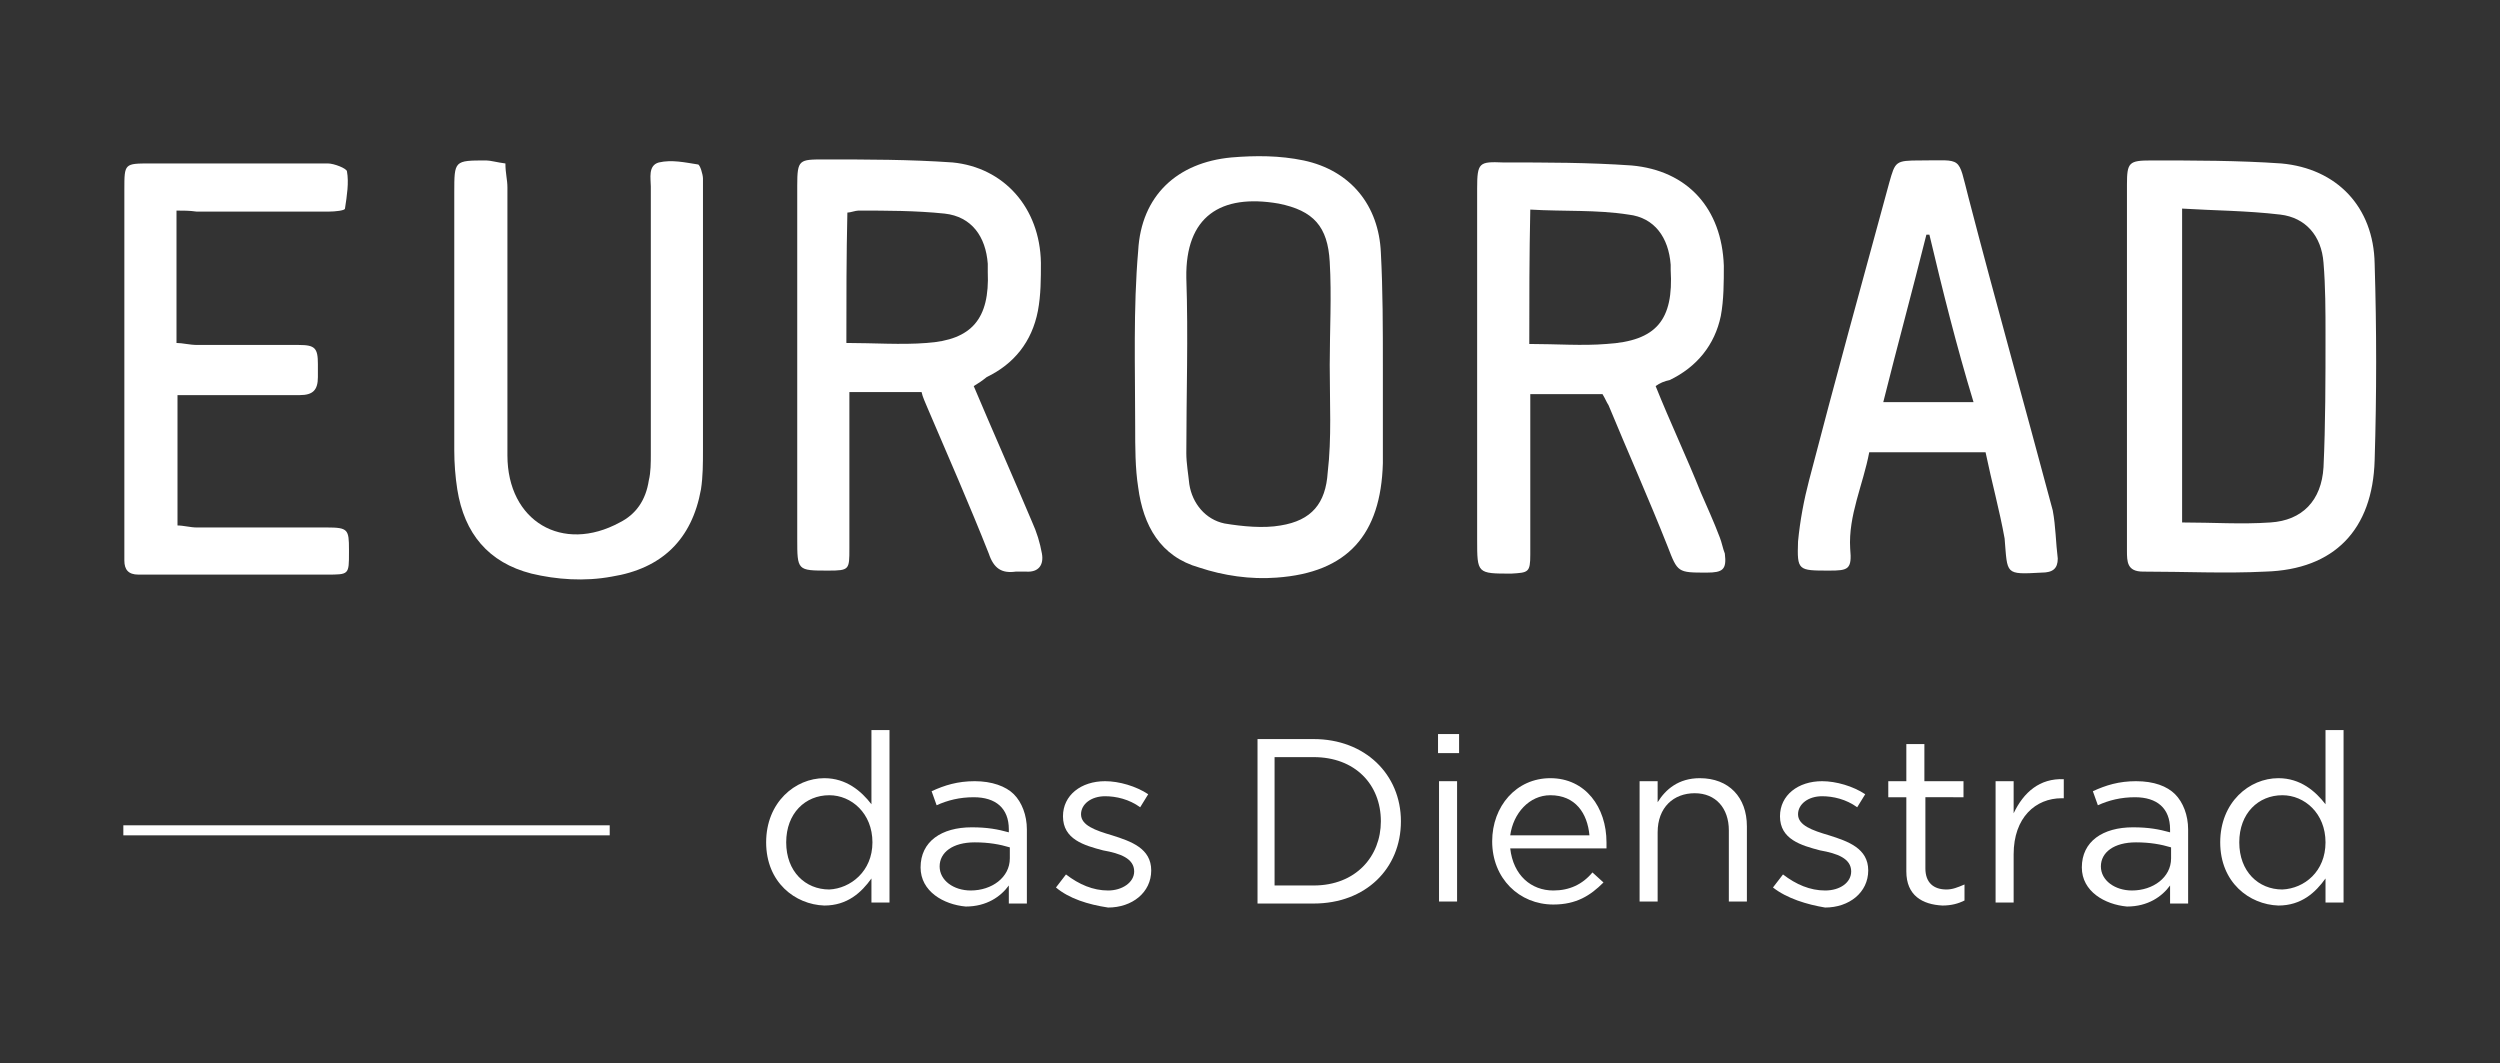
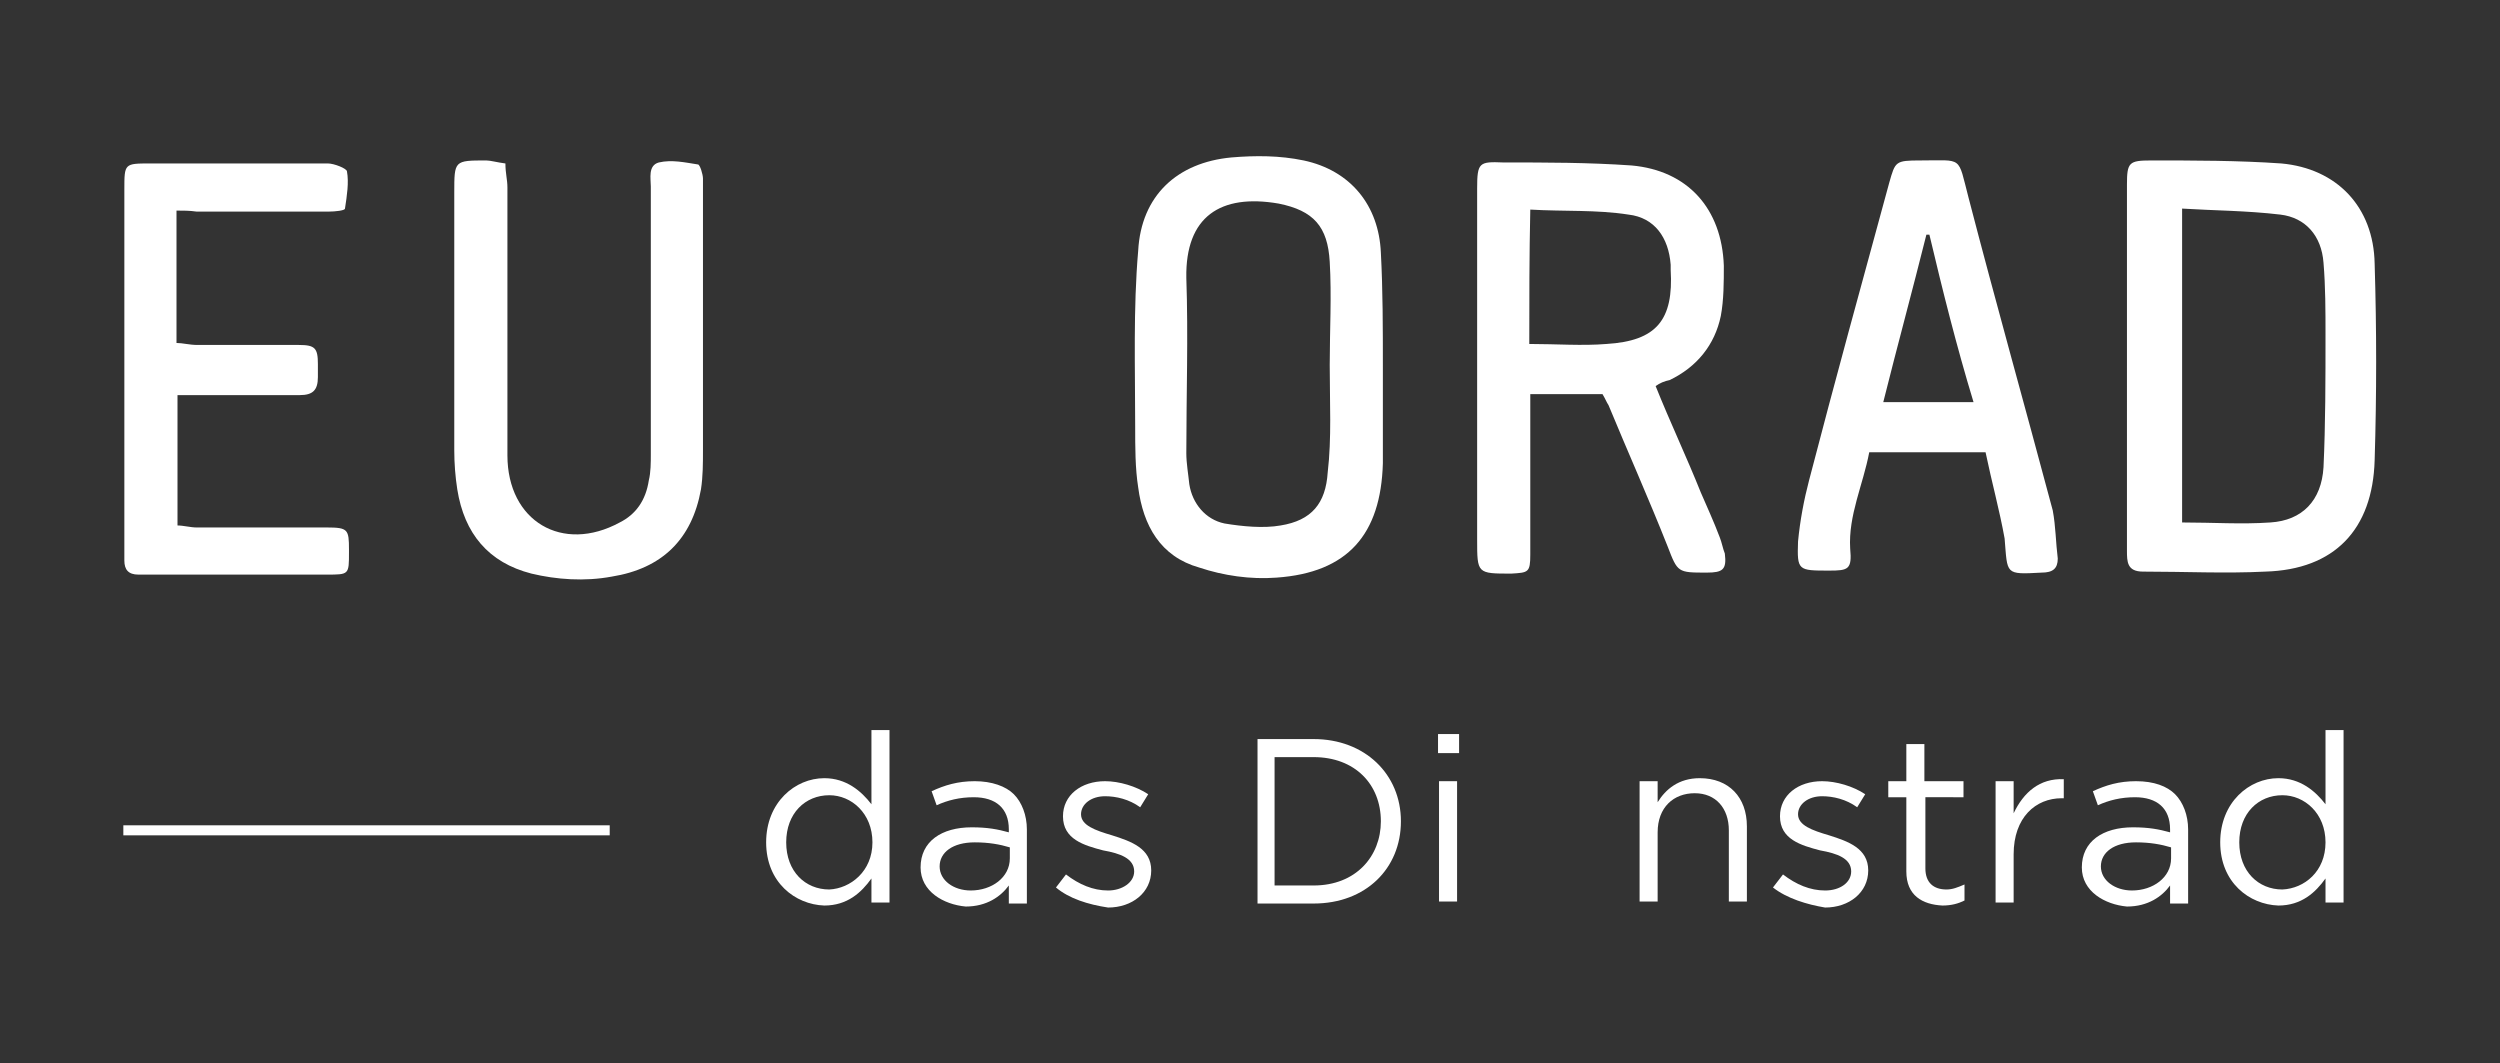
<svg xmlns="http://www.w3.org/2000/svg" version="1.1" id="Ebene_1" x="0px" y="0px" viewBox="0 0 249.3 106" style="enable-background:new 0 0 249.3 106;" xml:space="preserve">
  <rect x="0" y="0" width="249.3" height="106" fill="#333333" stroke="none" />
  <style type="text/css"> .st0{fill:#FFFFFF;} .st1{fill-rule:evenodd;clip-rule:evenodd;fill:#FFFFFF;} .st2{clip-path:url(#SVGID_00000097463369084651220930000003921080380594999962_);fill:#FFFFFF;} .st3{fill:none;stroke:#FFFFFF;stroke-miterlimit:10;} .st4{clip-path:url(#SVGID_00000089562653604218189910000002799403269618522764_);fill:#FFFFFF;} .st5{clip-path:url(#SVGID_00000161605473863075174840000015880617157616907946_);fill:#FFFFFF;} .st6{clip-path:url(#SVGID_00000116935215646467980950000001453219610740940715_);fill:#FFFFFF;} </style>
  <g>
    <g>
      <path class="st0" d="M76.4,84L76.4,84c0-4,2.9-6.4,5.8-6.4c2.2,0,3.7,1.3,4.7,2.6v-7.4h1.8v17.2h-1.8v-2.4c-1,1.4-2.4,2.7-4.7,2.7 C79.3,90.2,76.4,88,76.4,84z M87,84L87,84c0-2.9-2.1-4.7-4.3-4.7c-2.4,0-4.3,1.8-4.3,4.7l0,0c0,2.9,1.9,4.7,4.3,4.7 C84.8,88.6,87,86.9,87,84z" />
      <path class="st0" d="M91.8,86.5L91.8,86.5c0-2.6,2.1-4,5.1-4c1.6,0,2.6,0.2,3.7,0.5v-0.3c0-2.1-1.3-3.2-3.5-3.2 c-1.4,0-2.6,0.3-3.7,0.8l-0.5-1.4c1.3-0.6,2.6-1,4.3-1s3.1,0.5,3.9,1.3s1.3,2.1,1.3,3.5v7.4h-1.8v-1.8c-0.8,1.1-2.2,2.1-4.3,2.1 C94.1,90.2,91.8,88.9,91.8,86.5z M100.7,85.6v-1.1c-1-0.3-2.1-0.5-3.5-0.5c-2.2,0-3.5,1-3.5,2.4l0,0c0,1.4,1.4,2.4,3.1,2.4 C98.9,88.8,100.7,87.5,100.7,85.6z" />
      <path class="st0" d="M105.3,88.5l1-1.3c1.3,1,2.7,1.6,4.2,1.6c1.4,0,2.6-0.8,2.6-1.9l0,0c0-1.3-1.4-1.8-3.1-2.1 c-1.9-0.5-4-1.1-4-3.4l0,0c0-2.1,1.8-3.5,4.2-3.5c1.4,0,3.1,0.5,4.3,1.3l-0.8,1.3c-1.1-0.8-2.4-1.1-3.5-1.1 c-1.4,0-2.4,0.8-2.4,1.8l0,0c0,1.1,1.4,1.6,3.1,2.1c1.9,0.6,3.9,1.3,3.9,3.5l0,0c0,2.2-1.9,3.7-4.3,3.7 C108.5,90.2,106.6,89.6,105.3,88.5z" />
      <path class="st0" d="M125.4,73.7h5.6c5.1,0,8.7,3.5,8.7,8.2l0,0c0,4.7-3.5,8.2-8.7,8.2h-5.6V73.7z M131,88.3 c4.2,0,6.7-2.9,6.7-6.4l0,0c0-3.7-2.6-6.4-6.7-6.4h-3.9v12.8H131z" />
      <path class="st0" d="M143.4,73.2h2.1v1.9h-2.1V73.2z M143.5,77.9h1.8v12h-1.8V77.9z" />
-       <path class="st0" d="M154.9,88.8c1.6,0,2.9-0.6,3.9-1.8l1.1,1c-1.3,1.3-2.7,2.2-5,2.2c-3.4,0-6.1-2.6-6.1-6.3 c0-3.5,2.4-6.3,5.8-6.3c3.5,0,5.6,2.9,5.6,6.4c0,0.2,0,0.3,0,0.6h-9.6C150.9,87.3,152.7,88.8,154.9,88.8z M158.5,83.3 c-0.2-2.2-1.4-4-3.9-4c-2.1,0-3.7,1.8-4,4H158.5z" />
      <path class="st0" d="M163.5,77.9h1.8V80c0.8-1.3,2.1-2.4,4.2-2.4c2.9,0,4.7,1.9,4.7,4.8v7.5h-1.8v-7.1c0-2.2-1.3-3.7-3.4-3.7 s-3.7,1.4-3.7,3.9v6.9h-1.8V77.9z" />
      <path class="st0" d="M176.8,88.5l1-1.3c1.3,1,2.7,1.6,4.2,1.6s2.6-0.8,2.6-1.9l0,0c0-1.3-1.4-1.8-3.1-2.1c-1.9-0.5-4-1.1-4-3.4 l0,0c0-2.1,1.8-3.5,4.2-3.5c1.4,0,3.1,0.5,4.3,1.3l-0.8,1.3c-1.1-0.8-2.4-1.1-3.5-1.1c-1.4,0-2.4,0.8-2.4,1.8l0,0 c0,1.1,1.4,1.6,3.1,2.1c1.9,0.6,3.9,1.3,3.9,3.5l0,0c0,2.2-1.9,3.7-4.3,3.7C180.2,90.2,178.2,89.6,176.8,88.5z" />
      <path class="st0" d="M190.1,86.9v-7.4h-1.8v-1.6h1.8v-3.7h1.8v3.7h3.9v1.6H192v7.1c0,1.4,0.8,2.1,2.1,2.1c0.6,0,1.1-0.2,1.8-0.5 v1.6c-0.6,0.3-1.3,0.5-2.2,0.5C191.7,90.2,190.1,89.3,190.1,86.9z" />
      <path class="st0" d="M199,77.9h1.8v3.2c1-2.1,2.6-3.5,5-3.4v1.9h-0.2c-2.6,0-4.8,1.9-4.8,5.6v4.8H199V77.9z" />
      <path class="st0" d="M207.6,86.5L207.6,86.5c0-2.6,2.1-4,5.1-4c1.6,0,2.6,0.2,3.7,0.5v-0.3c0-2.1-1.3-3.2-3.5-3.2 c-1.4,0-2.6,0.3-3.7,0.8l-0.5-1.4c1.3-0.6,2.6-1,4.3-1c1.8,0,3.1,0.5,3.9,1.3s1.3,2.1,1.3,3.5v7.4h-1.8v-1.8 c-0.8,1.1-2.2,2.1-4.3,2.1C209.9,90.2,207.6,88.9,207.6,86.5z M216.5,85.6v-1.1c-1-0.3-2.1-0.5-3.5-0.5c-2.2,0-3.5,1-3.5,2.4l0,0 c0,1.4,1.4,2.4,3.1,2.4C214.7,88.8,216.5,87.5,216.5,85.6z" />
      <path class="st0" d="M221.4,84L221.4,84c0-4,2.9-6.4,5.8-6.4c2.2,0,3.7,1.3,4.7,2.6v-7.4h1.8v17.2h-1.8v-2.4 c-1,1.4-2.4,2.7-4.7,2.7C224.3,90.2,221.4,88,221.4,84z M231.9,84L231.9,84c0-2.9-2.1-4.7-4.3-4.7c-2.4,0-4.3,1.8-4.3,4.7l0,0 c0,2.9,1.9,4.7,4.3,4.7C229.8,88.6,231.9,86.9,231.9,84z" />
    </g>
    <g>
      <path class="st0" d="M165.1,38.5c1.4,3.5,3.1,7.1,4.5,10.6c0.6,1.4,1.3,2.9,1.9,4.5c0.2,0.5,0.3,1.1,0.5,1.6 c0.2,1.6-0.2,1.9-1.8,1.9c-2.9,0-2.9,0-3.9-2.6c-1.9-4.8-4-9.5-5.9-14.1c-0.2-0.3-0.3-0.6-0.6-1.1c-2.4,0-4.7,0-7.2,0 c0,0.6,0,1.3,0,1.9c0,4.7,0,9.3,0,14.1c0,1.8-0.2,1.8-1.9,1.9c-3.4,0-3.4,0-3.4-3.4c0-11.7,0-23.5,0-35c0-2.6,0.2-2.7,2.6-2.6 c4.3,0,8.5,0,12.8,0.3c5.6,0.5,9,4.3,9.2,10c0,1.6,0,3.4-0.3,5c-0.6,2.9-2.4,5.1-5.1,6.4C166,38,165.5,38.2,165.1,38.5z M152.5,34.3c2.7,0,5.3,0.2,7.7,0c5-0.3,6.7-2.4,6.4-7.4c0-0.2,0-0.3,0-0.5c-0.2-2.7-1.6-4.7-4.2-5c-3.2-0.5-6.4-0.3-9.8-0.5 C152.5,25.5,152.5,29.8,152.5,34.3z" />
-       <path class="st0" d="M97.1,38.5c1.9,4.5,3.9,9,5.8,13.5c0.5,1.1,0.8,2.1,1,3.2c0.2,1.1-0.3,1.9-1.6,1.8c-0.3,0-0.6,0-1,0 c-1.4,0.2-2.2-0.3-2.7-1.8c-1.9-4.8-4-9.6-6.1-14.5c-0.2-0.5-0.5-1.1-0.6-1.6c-2.4,0-4.8,0-7.2,0c0,0.6,0,1.3,0,1.9 c0,4.5,0,9.2,0,13.7c0,2.1,0,2.2-2.1,2.2c-3.1,0-3.1,0-3.1-3.2c0-11.7,0-23.5,0-35.2c0-2.6,0.2-2.6,2.7-2.6c4.3,0,8.5,0,12.8,0.3 c5.1,0.5,8.7,4.5,8.8,10c0,1.6,0,3.2-0.3,4.8c-0.6,3.1-2.4,5.3-5.1,6.6C97.9,38,97.6,38.2,97.1,38.5z M84.4,34.2 c2.7,0,5.5,0.2,8,0c4.5-0.3,6.3-2.4,6.1-7.1c0-0.3,0-0.6,0-0.8c-0.2-2.7-1.6-4.7-4.3-5C91.3,21,88.4,21,85.6,21 c-0.3,0-0.8,0.2-1.1,0.2C84.4,25.5,84.4,29.8,84.4,34.2z" />
      <path class="st0" d="M212.1,36.4c0-5.9,0-12,0-18c0-2.2,0.2-2.4,2.4-2.4c4.3,0,8.7,0,13,0.3c5.5,0.5,9.2,4.3,9.3,10 c0.2,6.6,0.2,13,0,19.6c-0.2,6.9-4,10.9-10.9,11.1c-4,0.2-8,0-12.2,0c-1.6,0-1.6-1-1.6-2.1C212.1,48.8,212.1,42.7,212.1,36.4z M217.6,20.8c0,10.6,0,20.9,0,31.3c3.1,0,5.9,0.2,8.8,0c3.2-0.2,5.1-2.2,5.3-5.5c0.2-4.3,0.2-8.8,0.2-13.2c0-2.4,0-4.8-0.2-7.2 c-0.2-2.7-1.8-4.5-4.3-4.8C224,21,220.8,21,217.6,20.8z" />
      <path class="st0" d="M137.9,36.6c0,3.2,0,6.4,0,9.6c-0.2,7.1-3.5,10.9-10.6,11.4c-2.6,0.2-5.3-0.2-7.7-1c-3.9-1.1-5.6-4.2-6.1-8 c-0.3-1.9-0.3-4-0.3-6.1c0-5.8-0.2-11.7,0.3-17.5c0.3-5.5,3.9-8.8,9.3-9.3c2.4-0.2,4.8-0.2,7.2,0.3c4.7,1,7.5,4.5,7.7,9.2 C137.9,29,137.9,32.7,137.9,36.6L137.9,36.6z M132.6,36.4L132.6,36.4c0-3.4,0.2-6.9,0-10.3c-0.2-3.5-1.6-5.1-5.1-5.8 c-5.8-1-9.3,1.3-9.2,7.4c0.2,5.8,0,11.7,0,17.5c0,1,0.2,2.1,0.3,3.1c0.3,1.9,1.6,3.5,3.5,3.9c1.8,0.3,3.9,0.5,5.6,0.2 c3.1-0.5,4.5-2.2,4.7-5.3C132.8,43.7,132.6,40.1,132.6,36.4z" />
      <path class="st0" d="M50.4,16.3c0,1,0.2,1.6,0.2,2.4c0,8.5,0,16.9,0,25.4c0,0.5,0,0.8,0,1.3c0,6.6,5.5,9.8,11.2,6.7 c1.6-0.8,2.6-2.2,2.9-4.2c0.2-0.8,0.2-1.8,0.2-2.6c0-8.8,0-17.8,0-26.7c0-0.8-0.3-2.1,0.8-2.4c1.3-0.3,2.6,0,3.9,0.2 c0.2,0,0.5,1,0.5,1.4c0,2.2,0,4.5,0,6.7c0,6.7,0,13.7,0,20.4c0,1.3,0,2.6-0.2,3.9C69,53.8,66,56.7,61,57.5c-2.7,0.5-5.5,0.3-8-0.3 c-4.3-1.1-6.7-4-7.4-8.4c-0.2-1.3-0.3-2.6-0.3-3.9c0-8.5,0-17.2,0-25.7c0-3.2,0-3.2,3.2-3.2C48.9,16,49.6,16.2,50.4,16.3z" />
      <path class="st0" d="M17.6,21c0,4.3,0,8.7,0,13.2c0.6,0,1.3,0.2,2.1,0.2c3.4,0,6.7,0,10.1,0c1.6,0,1.9,0.3,1.9,1.9 c0,0.5,0,0.8,0,1.3c0,1.3-0.5,1.8-1.8,1.8c-3.5,0-7.1,0-10.6,0c-0.5,0-1,0-1.6,0c0,4.3,0,8.5,0,13c0.6,0,1.3,0.2,1.9,0.2 c4.3,0,8.7,0,13,0c2.1,0,2.2,0.2,2.2,2.2c0,0.2,0,0.2,0,0.3c0,2.2,0,2.2-2.2,2.2c-5.1,0-10.1,0-15.3,0c-1.1,0-2.2,0-3.5,0 c-1,0-1.4-0.5-1.4-1.4c0-0.5,0-0.8,0-1.3c0-11.9,0-23.8,0-35.7c0-2.6,0-2.6,2.6-2.6c5.9,0,11.7,0,17.7,0c0.6,0,1.9,0.5,1.9,0.8 c0.2,1.1,0,2.4-0.2,3.7c0,0.2-1,0.3-1.6,0.3c-4.3,0-8.8,0-13.2,0C18.9,21,18.3,21,17.6,21z" />
      <path class="st0" d="M198,45.1c-4,0-7.7,0-11.6,0c-0.6,3.2-2.1,6.3-1.9,9.6c0.2,2.1-0.2,2.2-2.1,2.2c-3.1,0-3.2,0-3.1-2.9 c0.2-2.1,0.6-4.2,1.1-6.1c2.6-10,5.3-19.8,8-29.7c0.6-2.1,0.6-2.2,3.1-2.2c4.3,0,3.7-0.5,4.8,3.7c2.7,10.4,5.6,20.7,8.4,31.2 c0.3,1.6,0.3,3.2,0.5,4.8c0,1-0.5,1.4-1.6,1.4c-3.7,0.2-3.4,0.2-3.7-3.4C199.4,50.9,198.6,48,198,45.1z M192.4,23.4 c-0.2,0-0.3,0-0.3,0c-1.4,5.6-2.9,11.1-4.3,16.7c3.1,0,5.9,0,9,0C195.1,34.5,193.7,28.9,192.4,23.4z" />
    </g>
    <line class="st3" x1="12.3" y1="82.8" x2="60.8" y2="82.8" />
  </g>
</svg>